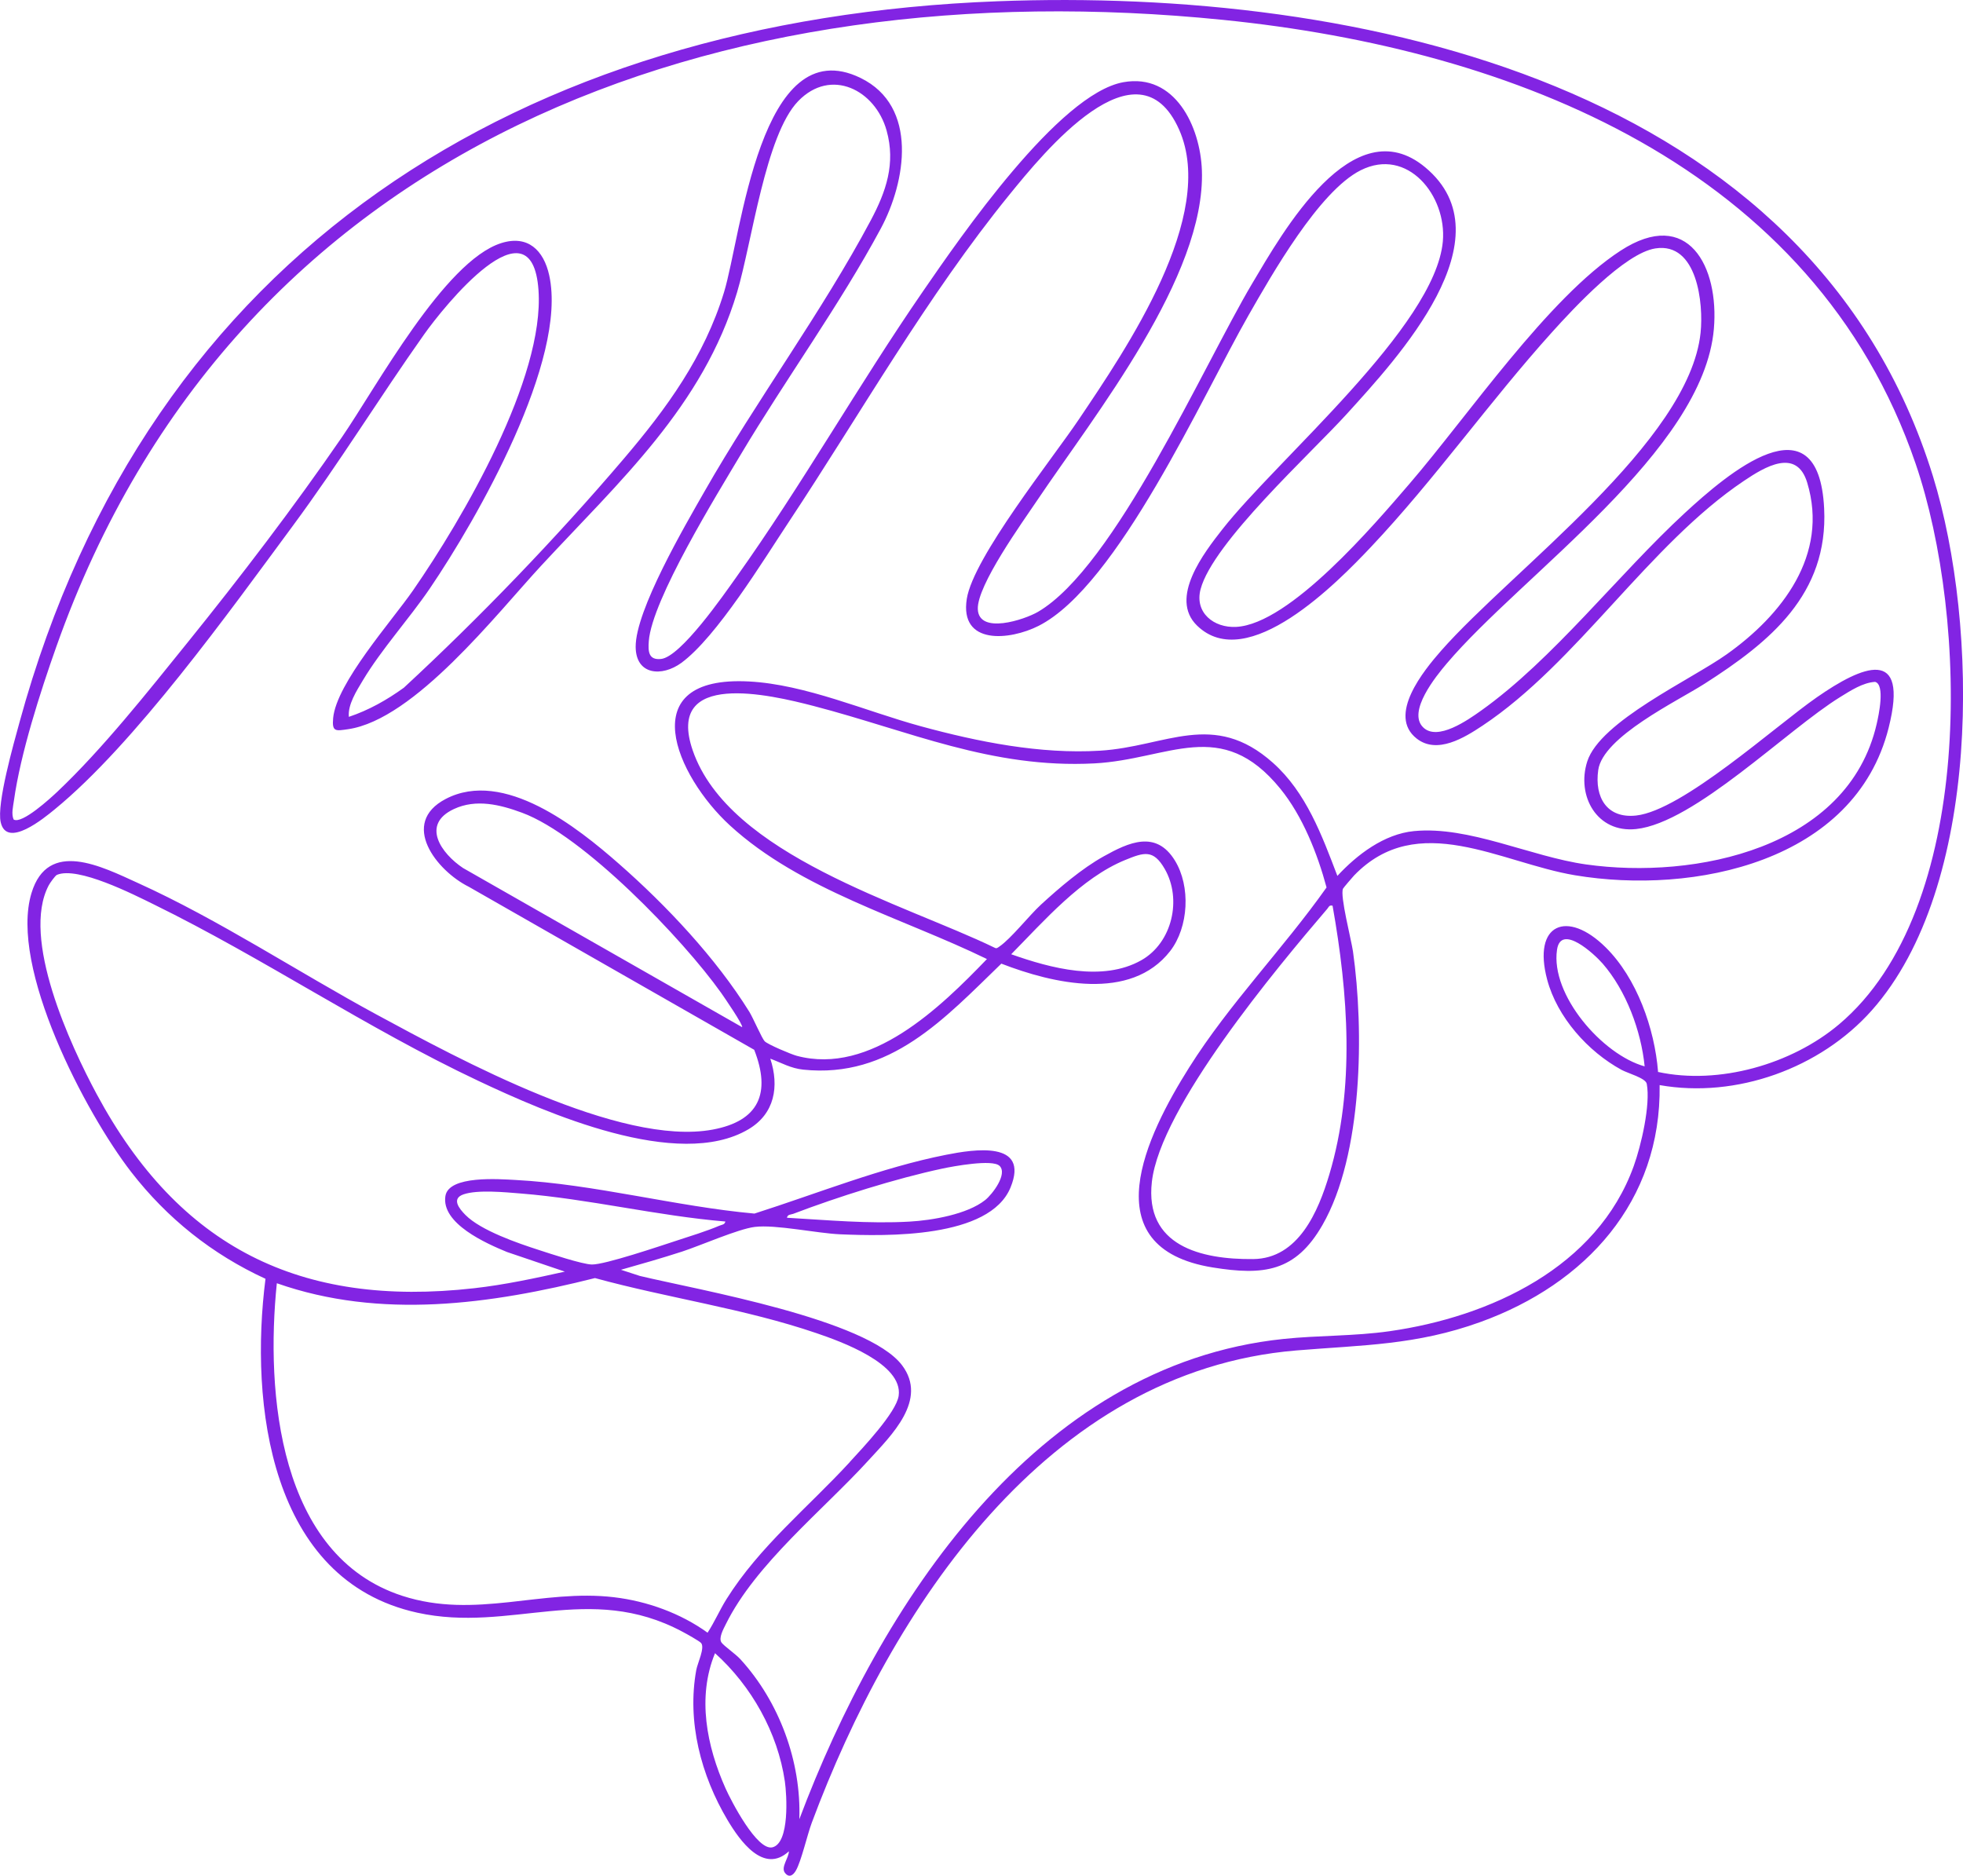
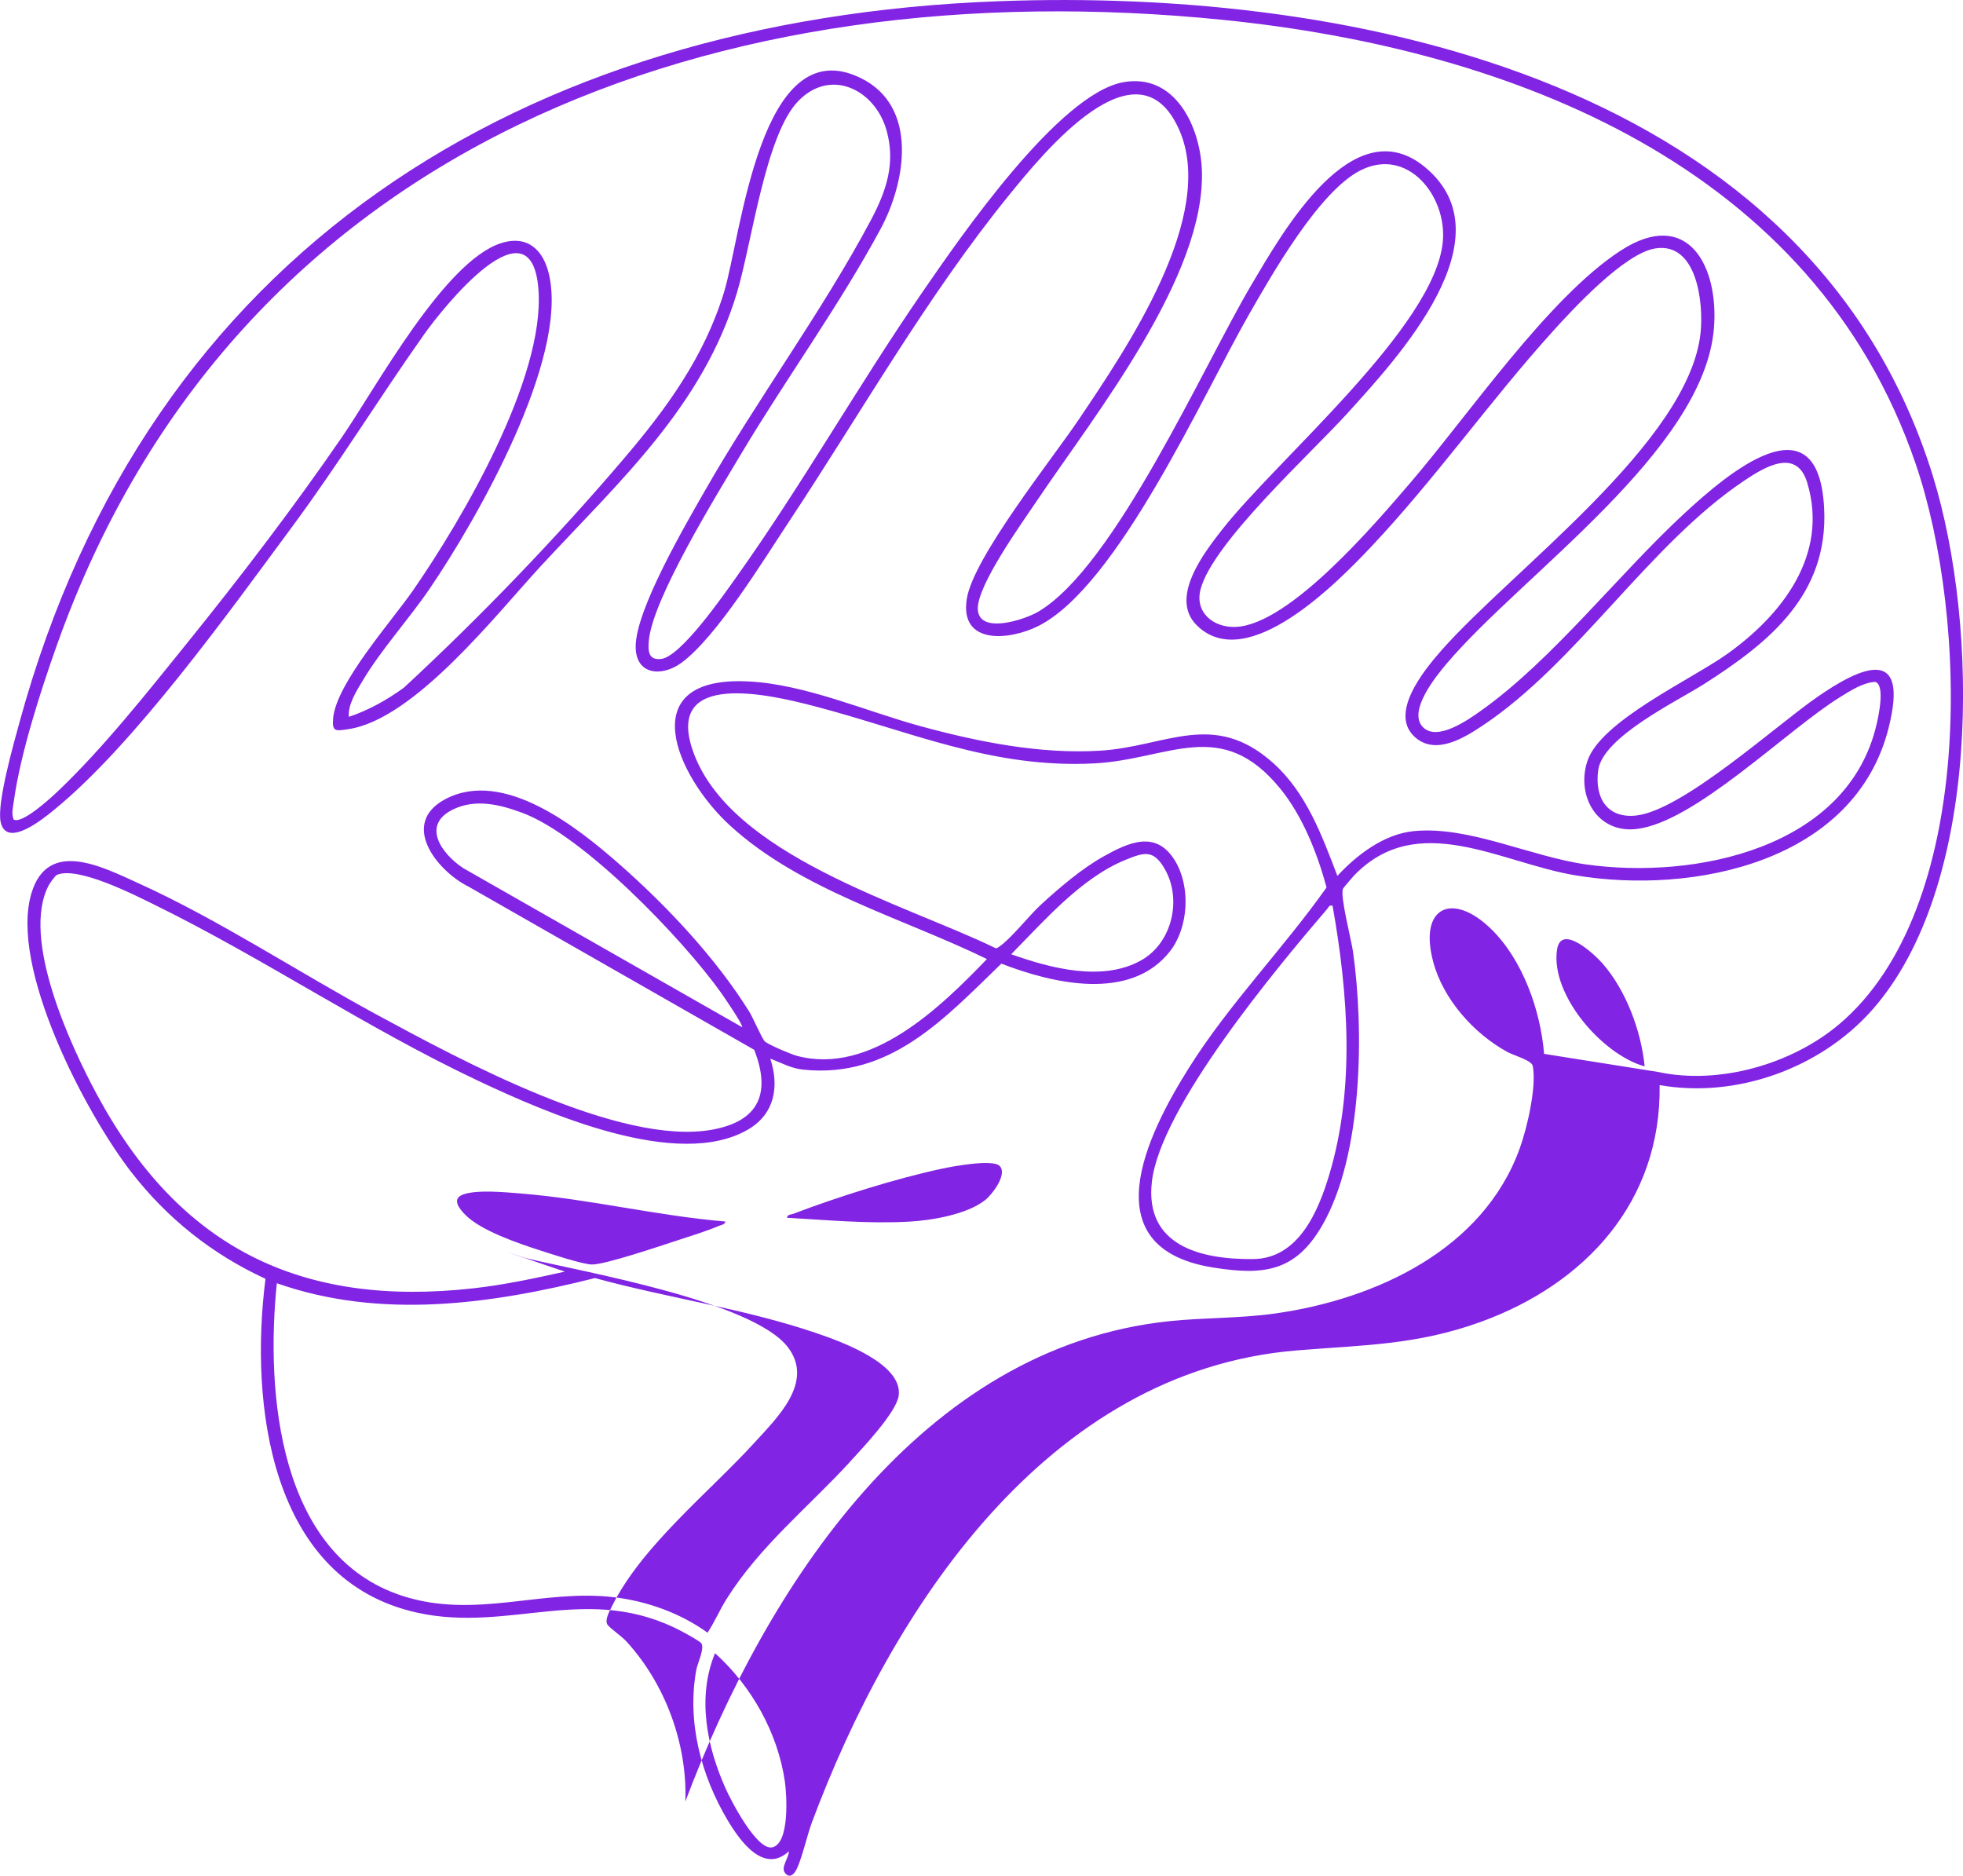
<svg xmlns="http://www.w3.org/2000/svg" id="Layer_1" viewBox="0 0 372.06 355.49">
  <defs>
    <style>.cls-1{fill:#8224e3;}</style>
  </defs>
-   <path class="cls-1" d="M314.56,205.64c.33,22.08-14.05,37.69-33.91,44.89-12.25,4.44-22.35,4.36-34.97,5.41-47.3,3.94-76.73,49.04-91.82,89.51-.87,2.34-1.98,7.25-3,9.04-.54.94-1.3,1.45-2.08.46-.84-1.07.74-2.84.74-4.09-4.8,4.42-9.34-2.09-11.62-5.91-5.03-8.45-7.72-18.66-5.93-28.46.23-1.28,1.68-4.22.91-5.11-.33-.38-2.87-1.79-3.54-2.14-17.73-9.46-32.52.29-50.24-3.6-28.02-6.15-31.81-39.59-28.78-63.28-10.14-4.67-18.64-11.46-25.46-20.25-8.67-11.19-23.15-38.81-18.89-52.86,3.12-10.29,13.31-5.02,20.18-1.9,15.3,6.93,30.35,16.87,45.21,24.92,15.58,8.43,46.15,25.07,63.72,21.81,8.74-1.62,11.1-6.87,7.87-15.12l-54.1-30.9c-6.12-3.04-13.17-12.04-4.38-16.64,11.01-5.76,24.98,5.39,32.83,12.28,9,7.89,18.4,17.88,24.72,28.05.71,1.14,2.39,5.06,2.91,5.59.6.61,5.05,2.49,6.09,2.76,14.01,3.74,27.22-9.18,36.04-18.34-16.01-7.81-35.33-13.06-48.7-25.31-10.22-9.36-18.63-28.46,3.57-27.3,10.77.56,22.21,5.66,32.6,8.49,10.86,2.96,22.65,5.32,33.97,4.63,12.51-.76,21.46-7.78,32.77,2.3,6.3,5.62,9.28,13.74,12.21,21.43,3.73-4.03,8.86-7.94,14.52-8.49,10.44-1.01,22.09,4.84,32.63,6.32,20.64,2.91,49.65-3.03,55.07-26.64.37-1.59,1.63-7.45-.3-7.96-2.31.13-4.65,1.66-6.58,2.85-10.07,6.19-27.63,23.85-38.71,25.04-7.42.8-11.36-6.28-9.27-12.81,2.45-7.64,19.67-15.49,26.44-20.31,10.41-7.39,19.4-18.8,15.25-32.53-2.01-6.64-8.05-2.99-11.99-.34-18.01,12.08-31.6,34.47-49.57,46.41-3.43,2.28-8.59,5.46-12.45,2.44-5.64-4.4,1.33-12.9,4.62-16.65,13.42-15.27,47.01-39.57,49.18-60.26.58-5.51-.61-17.22-8.56-15.99-5.83.9-15.53,11.37-19.57,15.85-11.88,13.17-22.17,27.84-34.35,40.74-6.31,6.68-23.42,24.19-32.96,14.89-5.35-5.21,1.33-13.81,4.81-18.25,10.39-13.25,40.33-38.42,41.78-54.56.77-8.62-6.68-17.96-15.59-13.47-7.89,3.98-16.86,19.82-21.3,27.58-8.63,15.1-24.71,51.14-39.72,58.75-5.47,2.77-15.02,3.72-13.62-5.12,1.24-7.84,16.2-26.51,21.24-34.01,8.98-13.35,26.26-38.59,19-54.92-7.85-17.66-25.74,4.45-32.17,12.35-15.56,19.13-28.17,41.42-41.79,61.98-4.84,7.3-13.67,21.8-20.37,26.73-3.67,2.69-8.63,2.35-8.67-3.01-.06-6.92,9.36-23.01,13.04-29.46,9.84-17.25,22.29-34.05,31.51-51.37,2.91-5.46,4.76-10.79,3.01-17.04-2.14-7.68-10.55-12-16.76-5.57s-8.75,26.75-11.58,36.23c-6.43,21.54-22.37,35.88-37.11,51.79-8.45,9.12-24.03,29.19-36.63,31.01-2.32.33-3.07.56-2.82-2.1.62-6.64,11.08-18.35,15.13-24.19,9.41-13.57,24.98-40.26,23.79-56.95-1.26-17.71-18.04,3.27-21.68,8.42-8.49,12-16.09,24.39-24.93,36.34-11.95,16.17-29.93,41.29-45.12,53.7-1.92,1.57-9.06,7.5-10.2,2.4-.79-3.52,2.47-14.93,3.57-18.95C28.12,47.6,99.01,3.67,189.02.24c68.65-2.62,154.39,15.67,177.35,90.03,8.76,28.39,9.23,77.78-11.6,101.22-9.76,10.98-25.67,16.73-40.2,14.16ZM314.22,203.15c11.57,2.51,25.36-1.44,34.34-9.01,25.86-21.79,24.55-76.94,14.52-106.26C343.86,31.62,286.81,9.33,231.85,3.77,136.48-5.88,44.53,26.9,10.67,122.58c-3.03,8.55-6.79,20.25-8.03,29.15-.16,1.17-.52,2.5-.06,3.58,1.56.97,7.06-4.1,8.29-5.26,8.58-8.12,17.13-18.93,24.6-28.18,10.09-12.5,20.24-25.78,29.34-39.02,6.53-9.5,19.4-33.34,30.17-36.77,5.05-1.61,8.07,1.33,9.12,6.11,3.51,16.01-13.63,46.11-22.64,59.35-3.95,5.8-9.16,11.51-12.69,17.41-1.19,1.99-2.87,4.59-2.65,6.91,3.79-1.27,7.19-3.19,10.42-5.52,14.35-13.27,28.94-28.43,41.65-43.35,8.19-9.61,15.3-19.38,19.04-31.61,3.26-10.66,6.82-49.91,25.89-40.6,11.01,5.38,8.56,19.71,3.83,28.52-7.75,14.43-18.1,28.66-26.56,42.86-4.48,7.53-16.83,27.49-17.42,35.35-.15,1.97-.05,3.62,2.31,3.38,3.74-.37,11.91-12.18,14.27-15.5,12.46-17.49,23.19-36.48,35.4-54.2,7.07-10.26,25.71-37.39,37.96-39.61,9.8-1.77,14.58,8.4,14.89,16.67.74,20.13-20.33,46.39-31.24,62.61-2.79,4.15-11.41,16.09-11.23,20.59.2,4.85,8.81,2.02,11.42.5,14.54-8.51,31.35-46.65,40.55-62.16,5.8-9.76,19.13-33.48,32.83-22.08,16.01,13.32-5.28,36.19-14.88,46.76-6.77,7.46-25.38,24.38-27.7,33.21-1.16,4.43,2.51,7.35,6.75,7.13,10.19-.53,26.24-19.45,32.81-27.08,11.11-12.89,26.3-35.3,40.06-44.23,12.79-8.3,18.69,3.05,17.67,14.84-2,23.13-36.37,46.58-50.63,63.41-2.06,2.43-7.48,9.1-4.49,12.08,2.72,2.72,8.53-1.4,10.97-3.13,13.63-9.68,26.11-25.93,38.66-37.49,7.94-7.32,25.32-22.25,26.39-.87.82,16.32-10.31,25.35-22.69,33.26-5.12,3.28-19.24,10.01-20.13,16.35-.72,5.13,1.62,9.22,7.19,8.61,8.79-.97,26.34-16.92,34.25-22.41,8.54-5.93,17.56-9.87,13.6,5.81-6.4,25.39-36.89,31.69-59.45,27.92-14.12-2.36-29.79-12.45-41.86.04-.27.28-2.04,2.35-2.1,2.5-.61,1.32,1.57,9.67,1.89,11.91,2.11,14.92,1.88,38.5-5.79,51.84-5.1,8.87-11.11,9.6-20.8,8.04-23.06-3.73-12.52-25.1-4.46-37.9,7.66-12.16,17.78-22.44,26.04-34.12-1.72-6.39-4.55-13.55-8.77-18.72-11.22-13.76-21.06-5.54-35.23-4.79-19.53,1.02-35.11-6.17-53.22-10.88-8.28-2.15-28.15-6.84-22.92,8.4,6.85,19.94,40.03,29.07,57.2,37.4.41.23.57.03.89-.18,2.23-1.5,5.68-5.92,7.96-8.01,3.46-3.17,7.72-6.81,11.81-9.09,4.81-2.69,9.95-5.05,13.53.76,3.02,4.9,2.63,12.63-.9,17.18-7.5,9.63-22.23,6.15-31.99,2.37-10.77,10.41-21.06,21.81-37.55,20.09-2.37-.25-4.09-1.28-6.24-2.08,1.73,5.27.83,10.44-4.14,13.38-13.34,7.9-38.36-3.12-51.23-9.19-21.14-9.97-40.66-23.22-61.49-33.43-3.89-1.91-14.38-7.25-18.34-5.6-.34.14-1.37,1.6-1.57,2-5.28,10.02,4.09,30.26,9.1,39.57,15.59,28.98,38.55,40.5,71.51,36.78,5.79-.65,11.55-1.89,17.22-3.15l-10.97-3.72c-3.89-1.6-12.49-5.38-11.67-10.6.62-3.97,10.24-3.21,13.28-3.05,14.87.78,30.39,5.02,45.29,6.37,11.85-3.78,24.1-8.73,36.32-11.14,5.22-1.03,15.9-2.76,12.22,6.2-3.98,9.68-23.58,9.23-32.24,8.87-4.5-.19-12.29-1.9-16.25-1.4-3.14.39-10.23,3.52-13.75,4.67-3.83,1.24-7.73,2.36-11.6,3.45l3.6,1.17c11.17,2.67,43.05,8.18,49.67,16.91,4.98,6.58-2.01,13.29-6.35,18.04-8.57,9.41-21.4,19.61-27.04,31.05-.45.91-1.44,2.66-.8,3.5.53.69,2.67,2.16,3.58,3.16,7.35,8.05,11.54,19.38,11.15,30.3,15.24-40.46,44.6-86.1,91.74-91.02,6.67-.7,13.41-.51,20.14-1.47,19.02-2.71,39.35-12.08,46.27-31.29,1.4-3.87,3.21-11.64,2.47-15.59-.2-1.1-3.59-2-4.78-2.65-6.37-3.47-12.19-9.98-14.09-17.08-2.84-10.63,3.8-13.34,11.09-6.13,5.9,5.83,9.27,15.39,9.92,23.55ZM140.65,194.67c.31-.32-3.45-5.77-3.96-6.49-7.28-10.23-26.13-29.87-37.74-34.15-4.14-1.53-8.7-2.67-12.92-.7-6.31,2.94-2.37,8.45,1.74,11.18l52.89,30.16ZM191.66,180.85c7.48,2.65,17.32,5.29,24.67,1.13,5.86-3.32,7.73-11.57,4.43-17.3-2.16-3.75-3.92-3.15-7.48-1.7-8.34,3.4-15.41,11.57-21.62,17.87ZM252.57,171.65c-.66-.15-.69.22-1,.59-9.6,11.23-31.65,37.59-33.25,51.75-1.37,12.1,9.25,14.73,19.21,14.63,8.58-.09,12.34-9.04,14.43-16.05,4.9-16.38,3.56-34.32.61-50.92ZM311.72,202.1c-.66-6.71-3.5-14.36-7.96-19.48-1.61-1.85-7.91-7.65-8.65-2.62-1.26,8.55,8.6,19.89,16.61,22.1ZM189.45,220.96c-1.31-1.31-8.81.08-10.83.51-8.81,1.88-19.83,5.36-28.26,8.57-.45.17-1.09.08-1.2.75,7.69.44,15.49,1.17,23.22.73,4.29-.24,10.92-1.37,14.34-4.08,1.35-1.07,4.3-4.92,2.74-6.48ZM137.47,231.5c-12.9-1.07-25.87-4.28-38.79-5.31-2.95-.24-8.14-.75-10.81.16-2.35.8-.88,2.68.36,3.92,2.91,2.94,9.93,5.35,13.91,6.63,2.08.68,8.22,2.71,10.03,2.75,2.44.06,13.02-3.53,16.03-4.51,2.51-.82,5.78-1.83,8.14-2.84.44-.19,1.05-.19,1.14-.8ZM161.07,277.07c2.38-2.59,8.81-9.37,9.26-12.54.86-6.09-11.04-10.32-15.58-11.87-13.62-4.65-28.12-6.64-41.98-10.44-19.75,4.97-40.63,7.89-60.3.98-2.14,20.75.31,51.64,23.8,59.25,13.85,4.48,26.45-1.37,40.12.26,6.26.74,12.63,3.04,17.72,6.72,1.33-2.04,2.28-4.27,3.57-6.34,6.27-10.01,15.5-17.42,23.4-26.01ZM135.52,313.32c-3.43,8.33-1.57,17.63,2,25.62,1.02,2.29,5.97,11.92,8.91,11.16,3.26-.85,2.7-9.93,2.33-12.48-1.35-9.25-6.34-18.1-13.23-24.3Z" />
+   <path class="cls-1" d="M314.56,205.64c.33,22.08-14.05,37.69-33.91,44.89-12.25,4.44-22.35,4.36-34.97,5.41-47.3,3.94-76.73,49.04-91.82,89.51-.87,2.34-1.98,7.25-3,9.04-.54.94-1.3,1.45-2.08.46-.84-1.07.74-2.84.74-4.09-4.8,4.42-9.34-2.09-11.62-5.91-5.03-8.45-7.72-18.66-5.93-28.46.23-1.28,1.68-4.22.91-5.11-.33-.38-2.87-1.79-3.54-2.14-17.73-9.46-32.52.29-50.24-3.6-28.02-6.15-31.81-39.59-28.78-63.28-10.14-4.67-18.64-11.46-25.46-20.25-8.67-11.19-23.15-38.81-18.89-52.86,3.12-10.29,13.31-5.02,20.18-1.9,15.3,6.93,30.35,16.87,45.21,24.92,15.58,8.43,46.15,25.07,63.72,21.81,8.74-1.62,11.1-6.87,7.87-15.12l-54.1-30.9c-6.12-3.04-13.17-12.04-4.38-16.64,11.01-5.76,24.98,5.39,32.83,12.28,9,7.89,18.4,17.88,24.72,28.05.71,1.14,2.39,5.06,2.91,5.59.6.61,5.05,2.49,6.09,2.76,14.01,3.74,27.22-9.18,36.04-18.34-16.01-7.81-35.33-13.06-48.7-25.31-10.22-9.36-18.63-28.46,3.57-27.3,10.77.56,22.21,5.66,32.6,8.49,10.86,2.96,22.65,5.32,33.97,4.63,12.51-.76,21.46-7.78,32.77,2.3,6.3,5.62,9.28,13.74,12.21,21.43,3.73-4.03,8.86-7.94,14.52-8.49,10.44-1.01,22.09,4.84,32.63,6.32,20.64,2.91,49.65-3.03,55.07-26.64.37-1.59,1.63-7.45-.3-7.96-2.31.13-4.65,1.66-6.58,2.85-10.07,6.19-27.63,23.85-38.71,25.04-7.42.8-11.36-6.28-9.27-12.81,2.45-7.64,19.67-15.49,26.44-20.31,10.41-7.39,19.4-18.8,15.25-32.53-2.01-6.64-8.05-2.99-11.99-.34-18.01,12.08-31.6,34.47-49.57,46.41-3.43,2.28-8.59,5.46-12.45,2.44-5.64-4.4,1.33-12.9,4.62-16.65,13.42-15.27,47.01-39.57,49.18-60.26.58-5.51-.61-17.22-8.56-15.99-5.83.9-15.53,11.37-19.57,15.85-11.88,13.17-22.17,27.84-34.35,40.74-6.31,6.68-23.42,24.19-32.96,14.89-5.35-5.21,1.33-13.81,4.81-18.25,10.39-13.25,40.33-38.42,41.78-54.56.77-8.62-6.68-17.96-15.59-13.47-7.89,3.98-16.86,19.82-21.3,27.58-8.63,15.1-24.71,51.14-39.72,58.75-5.47,2.77-15.02,3.72-13.62-5.12,1.24-7.84,16.2-26.51,21.24-34.01,8.98-13.35,26.26-38.59,19-54.92-7.85-17.66-25.74,4.45-32.17,12.35-15.56,19.13-28.17,41.42-41.79,61.98-4.84,7.3-13.67,21.8-20.37,26.73-3.67,2.69-8.63,2.35-8.67-3.01-.06-6.92,9.36-23.01,13.04-29.46,9.84-17.25,22.29-34.05,31.51-51.37,2.91-5.46,4.76-10.79,3.01-17.04-2.14-7.68-10.55-12-16.76-5.57s-8.75,26.75-11.58,36.23c-6.43,21.54-22.37,35.88-37.11,51.79-8.45,9.12-24.03,29.19-36.63,31.01-2.32.33-3.07.56-2.82-2.1.62-6.64,11.08-18.35,15.13-24.19,9.41-13.57,24.98-40.26,23.79-56.95-1.26-17.71-18.04,3.27-21.68,8.42-8.49,12-16.09,24.39-24.93,36.34-11.95,16.17-29.93,41.29-45.12,53.7-1.92,1.57-9.06,7.5-10.2,2.4-.79-3.52,2.47-14.93,3.57-18.95C28.12,47.6,99.01,3.67,189.02.24c68.65-2.62,154.39,15.67,177.35,90.03,8.76,28.39,9.23,77.78-11.6,101.22-9.76,10.98-25.67,16.73-40.2,14.16ZM314.22,203.15c11.57,2.51,25.36-1.44,34.34-9.01,25.86-21.79,24.55-76.94,14.52-106.26C343.86,31.62,286.81,9.33,231.85,3.77,136.48-5.88,44.53,26.9,10.67,122.58c-3.03,8.55-6.79,20.25-8.03,29.15-.16,1.17-.52,2.5-.06,3.58,1.56.97,7.06-4.1,8.29-5.26,8.58-8.12,17.13-18.93,24.6-28.18,10.09-12.5,20.24-25.78,29.34-39.02,6.53-9.5,19.4-33.34,30.17-36.77,5.05-1.61,8.07,1.33,9.12,6.11,3.51,16.01-13.63,46.11-22.64,59.35-3.95,5.8-9.16,11.51-12.69,17.41-1.19,1.99-2.87,4.59-2.65,6.91,3.79-1.27,7.19-3.19,10.42-5.52,14.35-13.27,28.94-28.43,41.65-43.35,8.19-9.61,15.3-19.38,19.04-31.61,3.26-10.66,6.82-49.91,25.89-40.6,11.01,5.38,8.56,19.71,3.83,28.52-7.75,14.43-18.1,28.66-26.56,42.86-4.48,7.53-16.83,27.49-17.42,35.35-.15,1.97-.05,3.62,2.31,3.38,3.74-.37,11.91-12.18,14.27-15.5,12.46-17.49,23.19-36.48,35.4-54.2,7.07-10.26,25.71-37.39,37.96-39.61,9.8-1.77,14.58,8.4,14.89,16.67.74,20.13-20.33,46.39-31.24,62.61-2.79,4.15-11.41,16.09-11.23,20.59.2,4.85,8.81,2.02,11.42.5,14.54-8.51,31.35-46.65,40.55-62.16,5.8-9.76,19.13-33.48,32.83-22.08,16.01,13.32-5.28,36.19-14.88,46.76-6.77,7.46-25.38,24.38-27.7,33.21-1.16,4.43,2.51,7.35,6.75,7.13,10.19-.53,26.24-19.45,32.81-27.08,11.11-12.89,26.3-35.3,40.06-44.23,12.79-8.3,18.69,3.05,17.67,14.84-2,23.13-36.37,46.58-50.63,63.41-2.06,2.43-7.48,9.1-4.49,12.08,2.72,2.72,8.53-1.4,10.97-3.13,13.63-9.68,26.11-25.93,38.66-37.49,7.94-7.32,25.32-22.25,26.39-.87.82,16.32-10.31,25.35-22.69,33.26-5.12,3.28-19.24,10.01-20.13,16.35-.72,5.13,1.62,9.22,7.19,8.61,8.79-.97,26.34-16.92,34.25-22.41,8.54-5.93,17.56-9.87,13.6,5.81-6.4,25.39-36.89,31.69-59.45,27.92-14.12-2.36-29.79-12.45-41.86.04-.27.28-2.04,2.35-2.1,2.5-.61,1.32,1.57,9.67,1.89,11.91,2.11,14.92,1.88,38.5-5.79,51.84-5.1,8.87-11.11,9.6-20.8,8.04-23.06-3.73-12.52-25.1-4.46-37.9,7.66-12.16,17.78-22.44,26.04-34.12-1.72-6.39-4.55-13.55-8.77-18.72-11.22-13.76-21.06-5.54-35.23-4.79-19.53,1.02-35.11-6.17-53.22-10.88-8.28-2.15-28.15-6.84-22.92,8.4,6.85,19.94,40.03,29.07,57.2,37.4.41.23.57.03.89-.18,2.23-1.5,5.68-5.92,7.96-8.01,3.46-3.17,7.72-6.81,11.81-9.09,4.81-2.69,9.95-5.05,13.53.76,3.02,4.9,2.63,12.63-.9,17.18-7.5,9.63-22.23,6.15-31.99,2.37-10.77,10.41-21.06,21.81-37.55,20.09-2.37-.25-4.09-1.28-6.24-2.08,1.73,5.27.83,10.44-4.14,13.38-13.34,7.9-38.36-3.12-51.23-9.19-21.14-9.97-40.66-23.22-61.49-33.43-3.89-1.91-14.38-7.25-18.34-5.6-.34.14-1.37,1.6-1.57,2-5.28,10.02,4.09,30.26,9.1,39.57,15.59,28.98,38.55,40.5,71.51,36.78,5.79-.65,11.55-1.89,17.22-3.15l-10.97-3.72l3.6,1.17c11.17,2.67,43.05,8.18,49.67,16.91,4.98,6.58-2.01,13.29-6.35,18.04-8.57,9.41-21.4,19.61-27.04,31.05-.45.91-1.44,2.66-.8,3.5.53.69,2.67,2.16,3.58,3.16,7.35,8.05,11.54,19.38,11.15,30.3,15.24-40.46,44.6-86.1,91.74-91.02,6.67-.7,13.41-.51,20.14-1.47,19.02-2.71,39.35-12.08,46.27-31.29,1.4-3.87,3.21-11.64,2.47-15.59-.2-1.1-3.59-2-4.78-2.65-6.37-3.47-12.19-9.98-14.09-17.08-2.84-10.63,3.8-13.34,11.09-6.13,5.9,5.83,9.27,15.39,9.92,23.55ZM140.65,194.67c.31-.32-3.45-5.77-3.96-6.49-7.28-10.23-26.13-29.87-37.74-34.15-4.14-1.53-8.7-2.67-12.92-.7-6.31,2.94-2.37,8.45,1.74,11.18l52.89,30.16ZM191.66,180.85c7.48,2.65,17.32,5.29,24.67,1.13,5.86-3.32,7.73-11.57,4.43-17.3-2.16-3.75-3.92-3.15-7.48-1.7-8.34,3.4-15.41,11.57-21.62,17.87ZM252.57,171.65c-.66-.15-.69.22-1,.59-9.6,11.23-31.65,37.59-33.25,51.75-1.37,12.1,9.25,14.73,19.21,14.63,8.58-.09,12.34-9.04,14.43-16.05,4.9-16.38,3.56-34.32.61-50.92ZM311.72,202.1c-.66-6.71-3.5-14.36-7.96-19.48-1.61-1.85-7.91-7.65-8.65-2.62-1.26,8.55,8.6,19.89,16.61,22.1ZM189.45,220.96c-1.31-1.31-8.81.08-10.83.51-8.81,1.88-19.83,5.36-28.26,8.57-.45.17-1.09.08-1.2.75,7.69.44,15.49,1.17,23.22.73,4.29-.24,10.92-1.37,14.34-4.08,1.35-1.07,4.3-4.92,2.74-6.48ZM137.47,231.5c-12.9-1.07-25.87-4.28-38.79-5.31-2.95-.24-8.14-.75-10.81.16-2.35.8-.88,2.68.36,3.92,2.91,2.94,9.93,5.35,13.91,6.63,2.08.68,8.22,2.71,10.03,2.75,2.44.06,13.02-3.53,16.03-4.51,2.51-.82,5.78-1.83,8.14-2.84.44-.19,1.05-.19,1.14-.8ZM161.07,277.07c2.38-2.59,8.81-9.37,9.26-12.54.86-6.09-11.04-10.32-15.58-11.87-13.62-4.65-28.12-6.64-41.98-10.44-19.75,4.97-40.63,7.89-60.3.98-2.14,20.75.31,51.64,23.8,59.25,13.85,4.48,26.45-1.37,40.12.26,6.26.74,12.63,3.04,17.72,6.72,1.33-2.04,2.28-4.27,3.57-6.34,6.27-10.01,15.5-17.42,23.4-26.01ZM135.52,313.32c-3.43,8.33-1.57,17.63,2,25.62,1.02,2.29,5.97,11.92,8.91,11.16,3.26-.85,2.7-9.93,2.33-12.48-1.35-9.25-6.34-18.1-13.23-24.3Z" />
</svg>